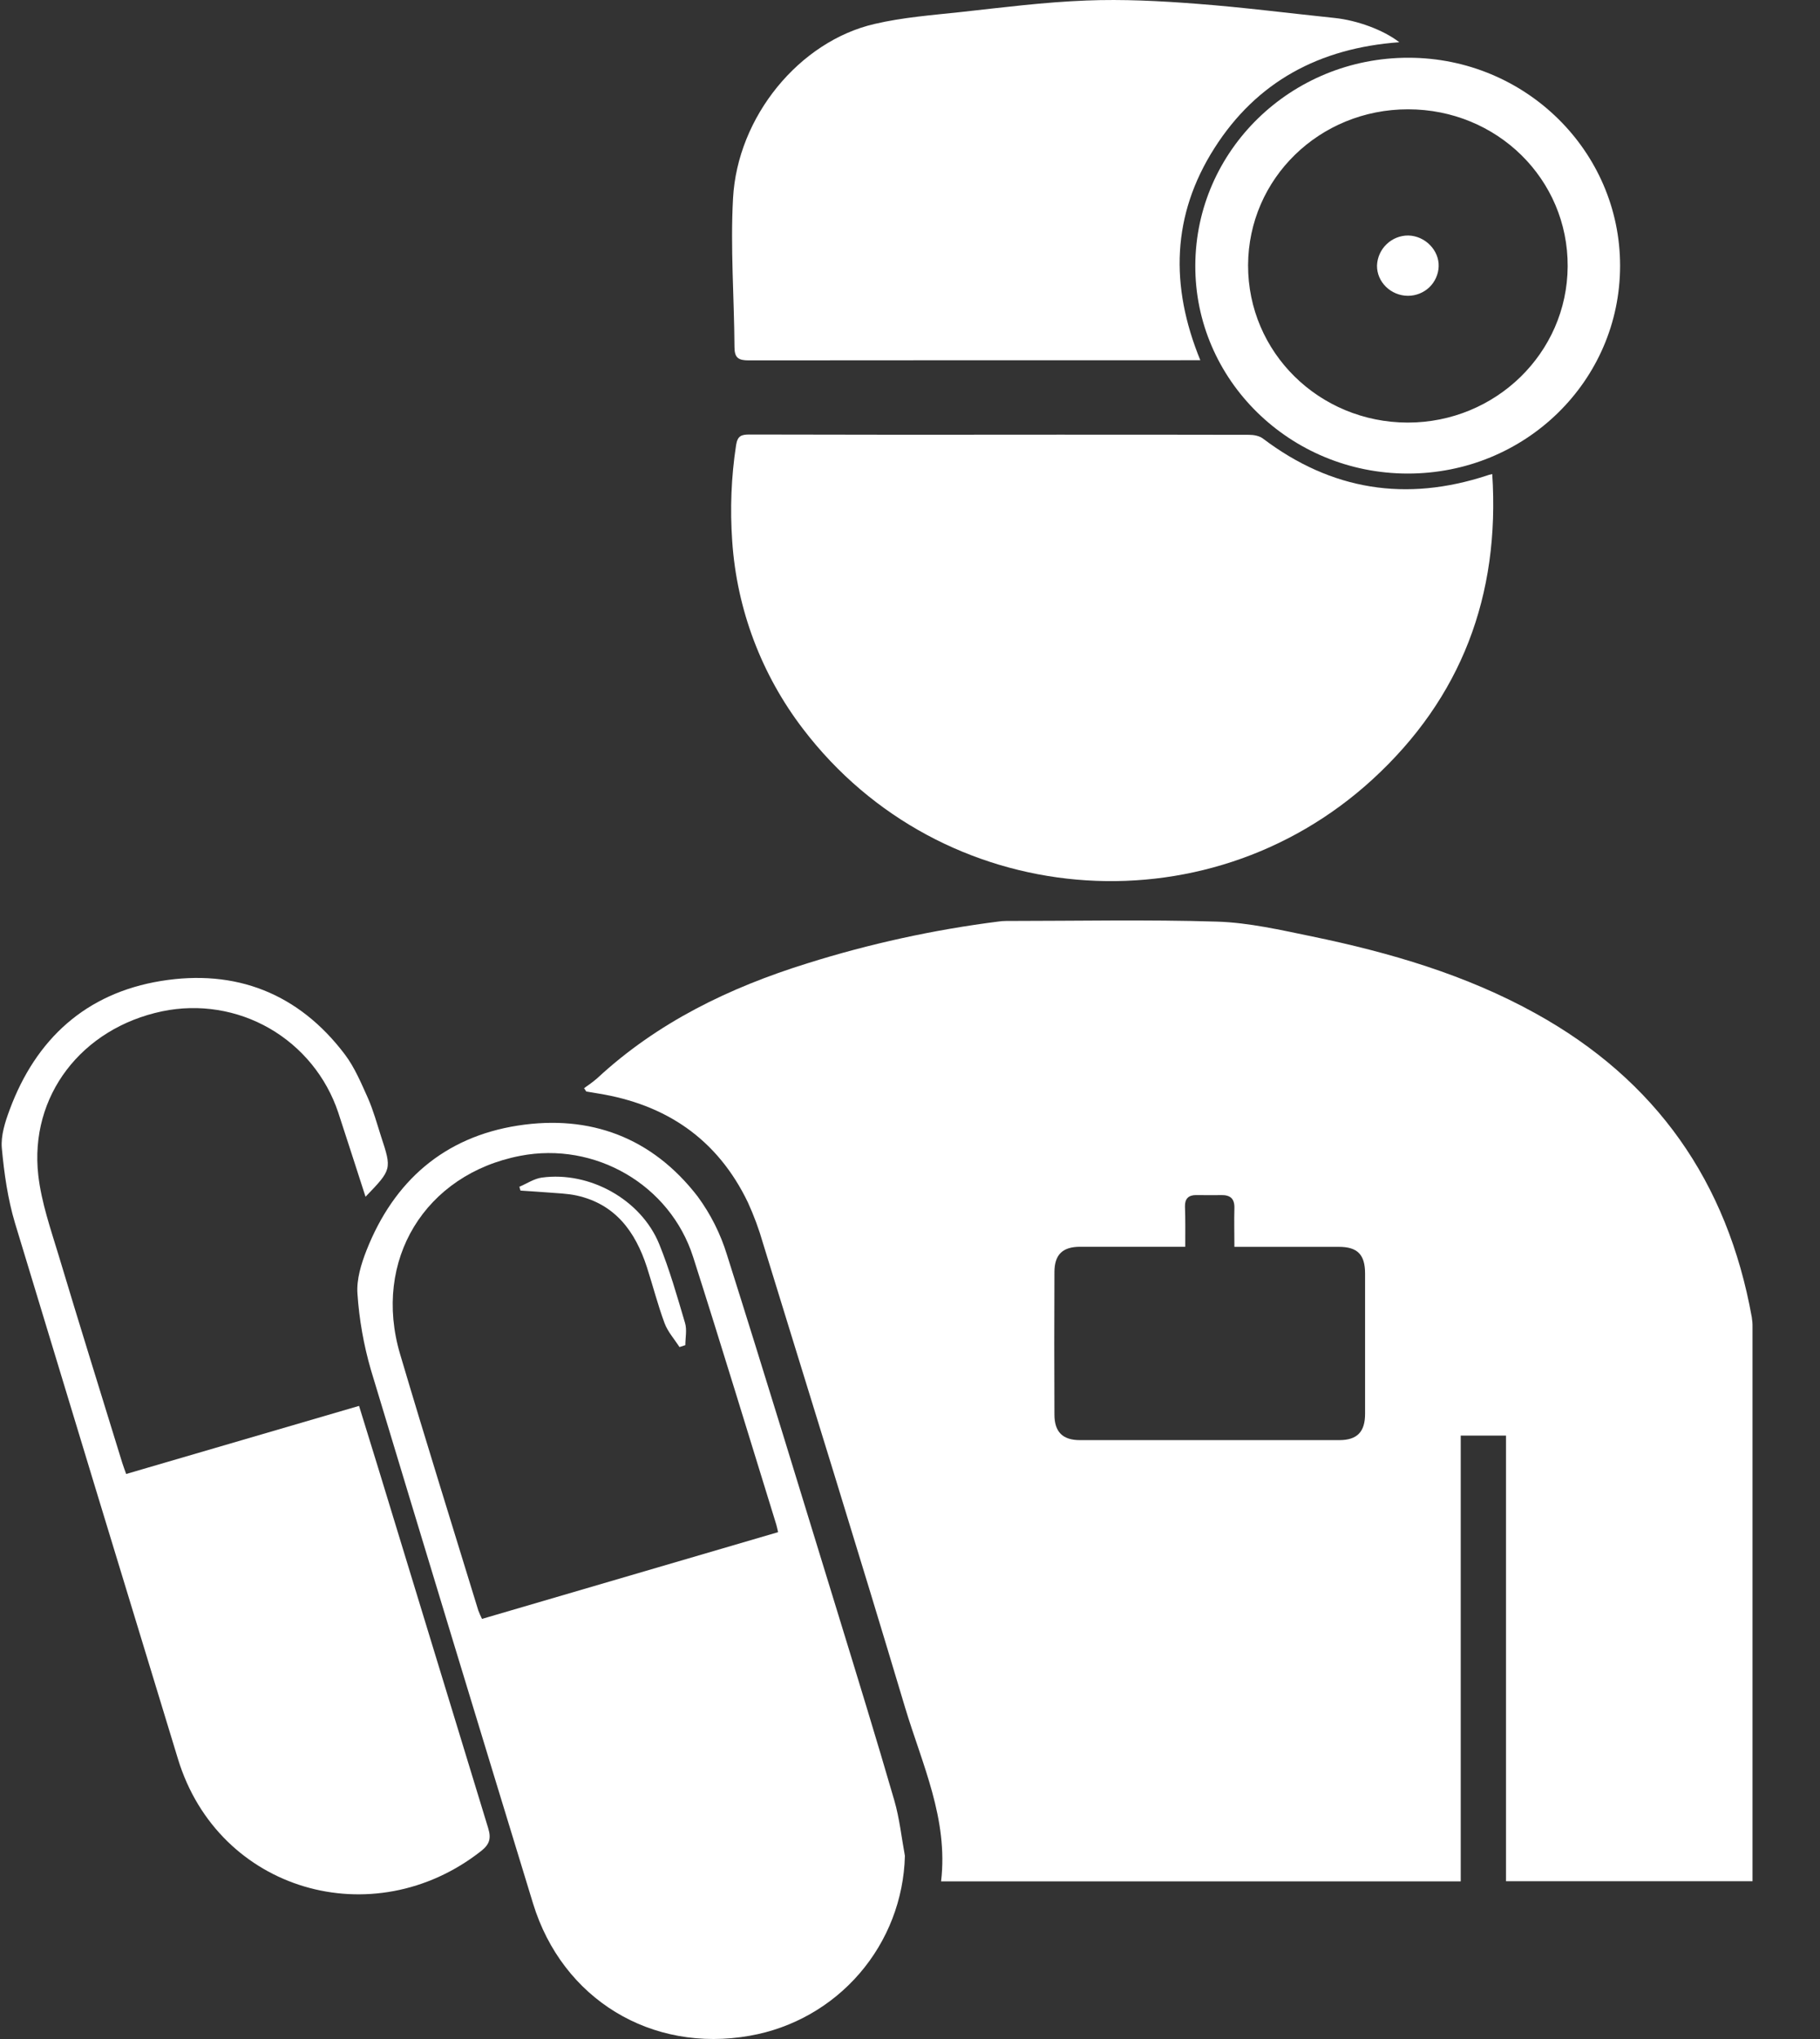
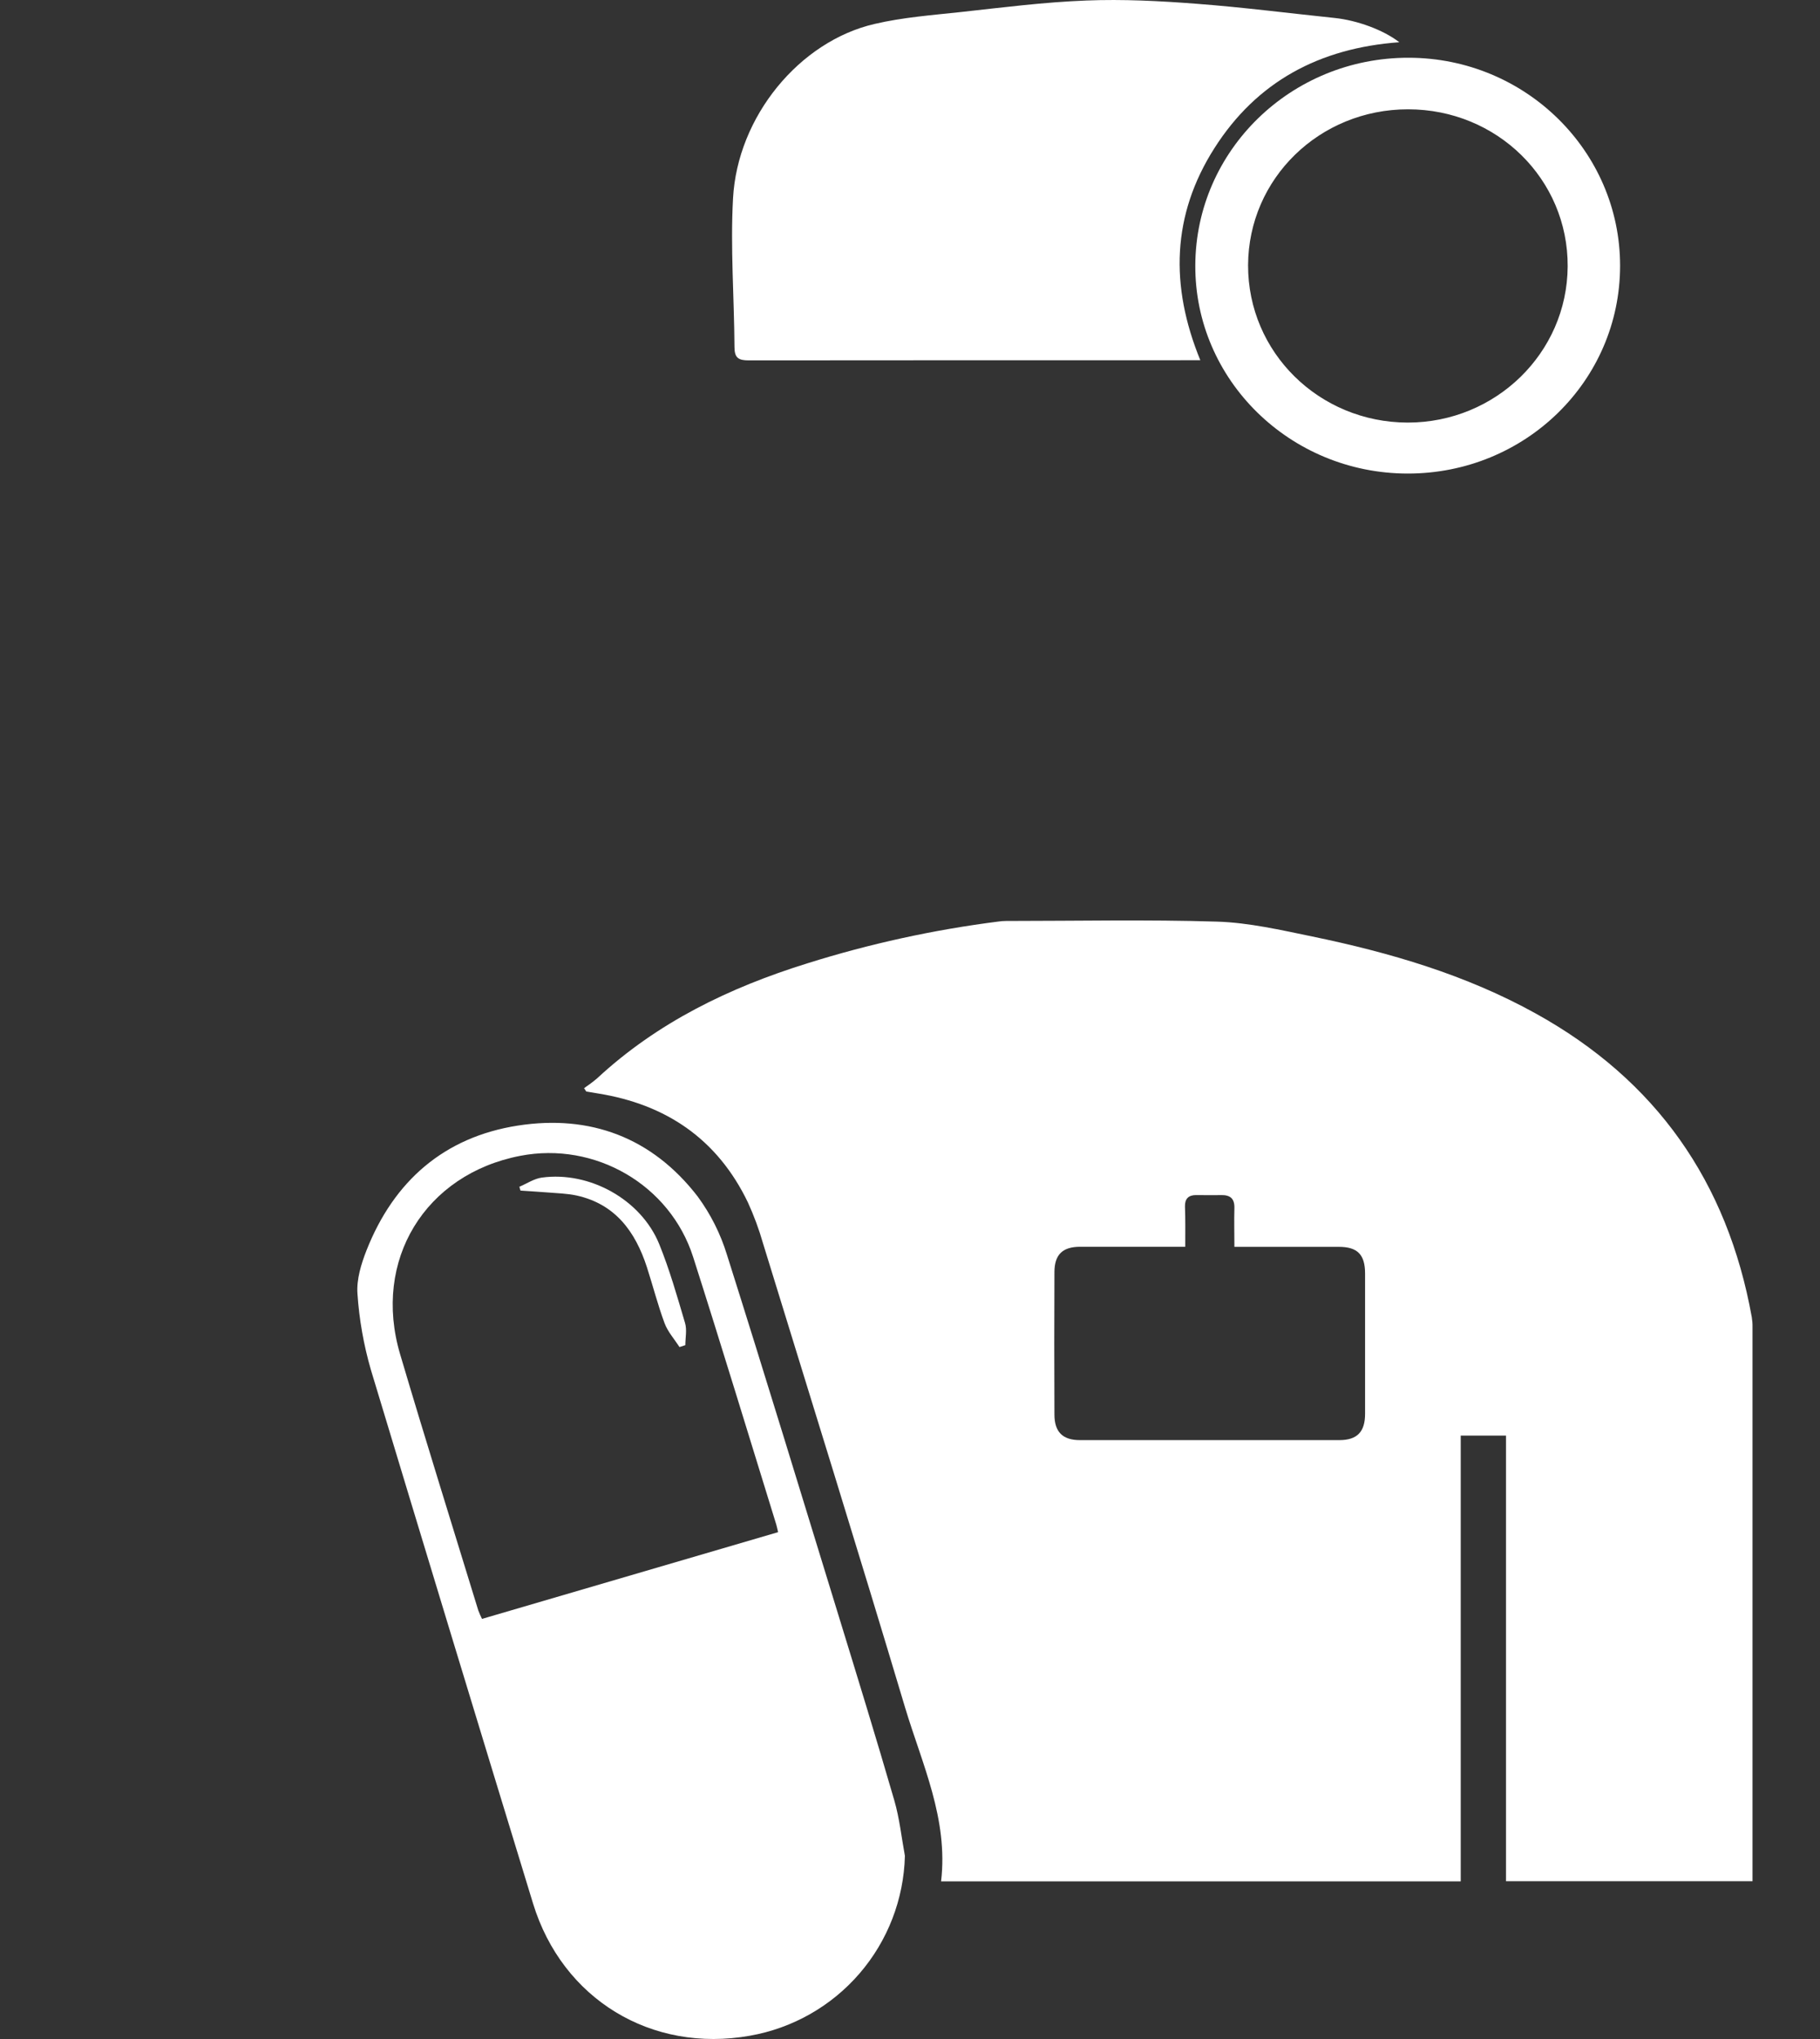
<svg xmlns="http://www.w3.org/2000/svg" width="25" height="28" viewBox="0 0 25 28" fill="none">
  <rect x="0" y="0" width="25" height="28" fill="#333333" stroke="none" />
  <path d="M12.927 25.835C13.028 24.979 12.666 24.225 12.433 23.45C11.796 21.32 11.135 19.198 10.481 17.074C10.426 16.881 10.356 16.693 10.273 16.511C9.855 15.643 9.151 15.165 8.21 15.015L8.053 14.989C8.043 14.974 8.033 14.959 8.023 14.943C8.084 14.902 8.144 14.857 8.201 14.809C9.031 14.039 10.021 13.561 11.089 13.229C11.945 12.96 12.823 12.768 13.713 12.655C13.747 12.65 13.782 12.647 13.818 12.647C14.785 12.647 15.754 12.626 16.72 12.656C17.157 12.67 17.593 12.771 18.025 12.86C19.092 13.081 20.134 13.385 21.094 13.917C22.749 14.832 23.729 16.231 24.063 18.088C24.07 18.132 24.074 18.177 24.073 18.222C24.073 20.719 24.073 23.217 24.073 25.715V25.833H20.687V19.714H20.065V25.835H12.927ZM16.281 17.121H16.101C15.679 17.121 15.258 17.121 14.837 17.121C14.596 17.121 14.485 17.228 14.484 17.468C14.481 18.119 14.481 18.771 14.484 19.424C14.484 19.664 14.597 19.776 14.834 19.776C16.021 19.776 17.209 19.776 18.397 19.776C18.642 19.776 18.751 19.663 18.751 19.415C18.751 18.773 18.751 18.131 18.751 17.489C18.751 17.228 18.647 17.122 18.39 17.122C17.969 17.122 17.548 17.122 17.126 17.122H16.956C16.956 16.931 16.951 16.761 16.956 16.592C16.96 16.461 16.901 16.409 16.775 16.411C16.66 16.414 16.544 16.411 16.429 16.411C16.325 16.411 16.274 16.462 16.277 16.57C16.284 16.746 16.281 16.922 16.281 17.121Z" fill="white" />
-   <path d="M20.498 6.51C20.606 8.177 20.073 9.586 18.851 10.705C16.549 12.811 12.928 12.494 11.033 10.013C10.461 9.267 10.121 8.37 10.058 7.432C10.027 6.992 10.044 6.55 10.111 6.113C10.131 5.985 10.183 5.967 10.295 5.967C11.71 5.971 13.124 5.971 14.538 5.969C15.411 5.969 16.284 5.969 17.156 5.971C17.221 5.971 17.3 5.985 17.349 6.023C18.289 6.734 19.316 6.895 20.431 6.528C20.443 6.522 20.457 6.52 20.498 6.51Z" fill="white" />
  <path d="M12.43 25.485C12.415 26.079 12.195 26.65 11.807 27.1C11.419 27.55 10.887 27.852 10.301 27.955C8.947 28.196 7.725 27.453 7.322 26.139C6.575 23.698 5.833 21.256 5.095 18.812C4.996 18.471 4.934 18.12 4.91 17.765C4.896 17.57 4.961 17.357 5.035 17.169C5.41 16.219 6.1 15.615 7.112 15.457C8.107 15.302 8.959 15.621 9.583 16.43C9.761 16.672 9.897 16.942 9.985 17.229C10.509 18.884 11.015 20.546 11.525 22.206C11.782 23.043 12.04 23.881 12.284 24.722C12.356 24.969 12.383 25.23 12.43 25.485ZM10.688 21.04C10.676 20.99 10.671 20.96 10.662 20.932C10.283 19.708 9.911 18.482 9.521 17.261C9.203 16.268 8.172 15.674 7.147 15.872C5.838 16.124 5.114 17.307 5.496 18.596C5.844 19.772 6.211 20.943 6.57 22.115C6.585 22.154 6.602 22.193 6.621 22.231L10.688 21.04Z" fill="white" />
  <path d="M19.221 0.58C18.124 0.66 17.263 1.121 16.682 2.034C16.097 2.951 16.069 3.925 16.488 4.947H16.316C14.306 4.947 12.296 4.947 10.286 4.949C10.146 4.949 10.09 4.917 10.089 4.769C10.085 4.088 10.032 3.405 10.069 2.726C10.129 1.6 10.982 0.567 12.013 0.329C12.401 0.238 12.804 0.208 13.202 0.165C13.774 0.102 14.348 0.029 14.922 0.007C15.426 -0.013 15.934 0.013 16.438 0.052C17.072 0.1 17.701 0.181 18.335 0.247C18.639 0.279 19.001 0.409 19.221 0.58Z" fill="white" />
-   <path d="M5.021 16.434C4.892 16.037 4.771 15.656 4.646 15.277C4.483 14.79 4.148 14.379 3.702 14.122C3.257 13.866 2.733 13.783 2.23 13.887C1.123 14.118 0.402 15.048 0.526 16.14C0.569 16.514 0.697 16.88 0.807 17.244C1.092 18.194 1.388 19.14 1.679 20.087C1.694 20.134 1.711 20.18 1.733 20.241L4.932 19.306C5.025 19.607 5.112 19.892 5.201 20.178C5.702 21.821 6.204 23.463 6.706 25.105C6.75 25.249 6.723 25.329 6.607 25.42C5.129 26.581 3.001 25.975 2.445 24.156C1.696 21.704 0.95 19.252 0.207 16.799C0.107 16.466 0.057 16.114 0.025 15.766C0.01 15.595 0.07 15.408 0.132 15.241C0.493 14.266 1.181 13.639 2.211 13.471C3.236 13.304 4.102 13.639 4.738 14.481C4.872 14.659 4.961 14.873 5.053 15.077C5.127 15.245 5.177 15.426 5.233 15.602C5.383 16.058 5.383 16.058 5.021 16.434Z" fill="white" />
  <path d="M22.254 3.649C22.254 5.231 20.951 6.505 19.335 6.503C17.719 6.501 16.411 5.215 16.419 3.642C16.426 2.064 17.736 0.79 19.35 0.793C20.953 0.795 22.254 2.075 22.254 3.649ZM19.337 5.803C20.546 5.803 21.528 4.845 21.534 3.658C21.54 2.461 20.564 1.501 19.341 1.501C18.125 1.501 17.149 2.452 17.144 3.641C17.141 4.838 18.119 5.801 19.337 5.803Z" fill="white" />
  <path d="M9.334 18.498C9.264 18.39 9.173 18.289 9.129 18.171C9.035 17.918 8.968 17.655 8.885 17.398C8.727 16.914 8.454 16.537 7.925 16.418C7.789 16.388 7.647 16.386 7.508 16.374C7.387 16.364 7.269 16.358 7.15 16.35C7.145 16.332 7.139 16.315 7.134 16.297C7.236 16.254 7.335 16.186 7.442 16.171C8.098 16.081 8.805 16.472 9.055 17.084C9.198 17.436 9.302 17.803 9.41 18.168C9.438 18.261 9.414 18.37 9.414 18.472L9.334 18.498Z" fill="white" />
-   <path d="M18.915 3.647C18.919 3.535 18.966 3.43 19.047 3.353C19.127 3.276 19.234 3.233 19.345 3.234C19.576 3.239 19.77 3.437 19.762 3.66C19.758 3.768 19.711 3.871 19.633 3.946C19.554 4.02 19.45 4.062 19.341 4.062C19.106 4.062 18.912 3.873 18.915 3.647Z" fill="white" />
</svg>